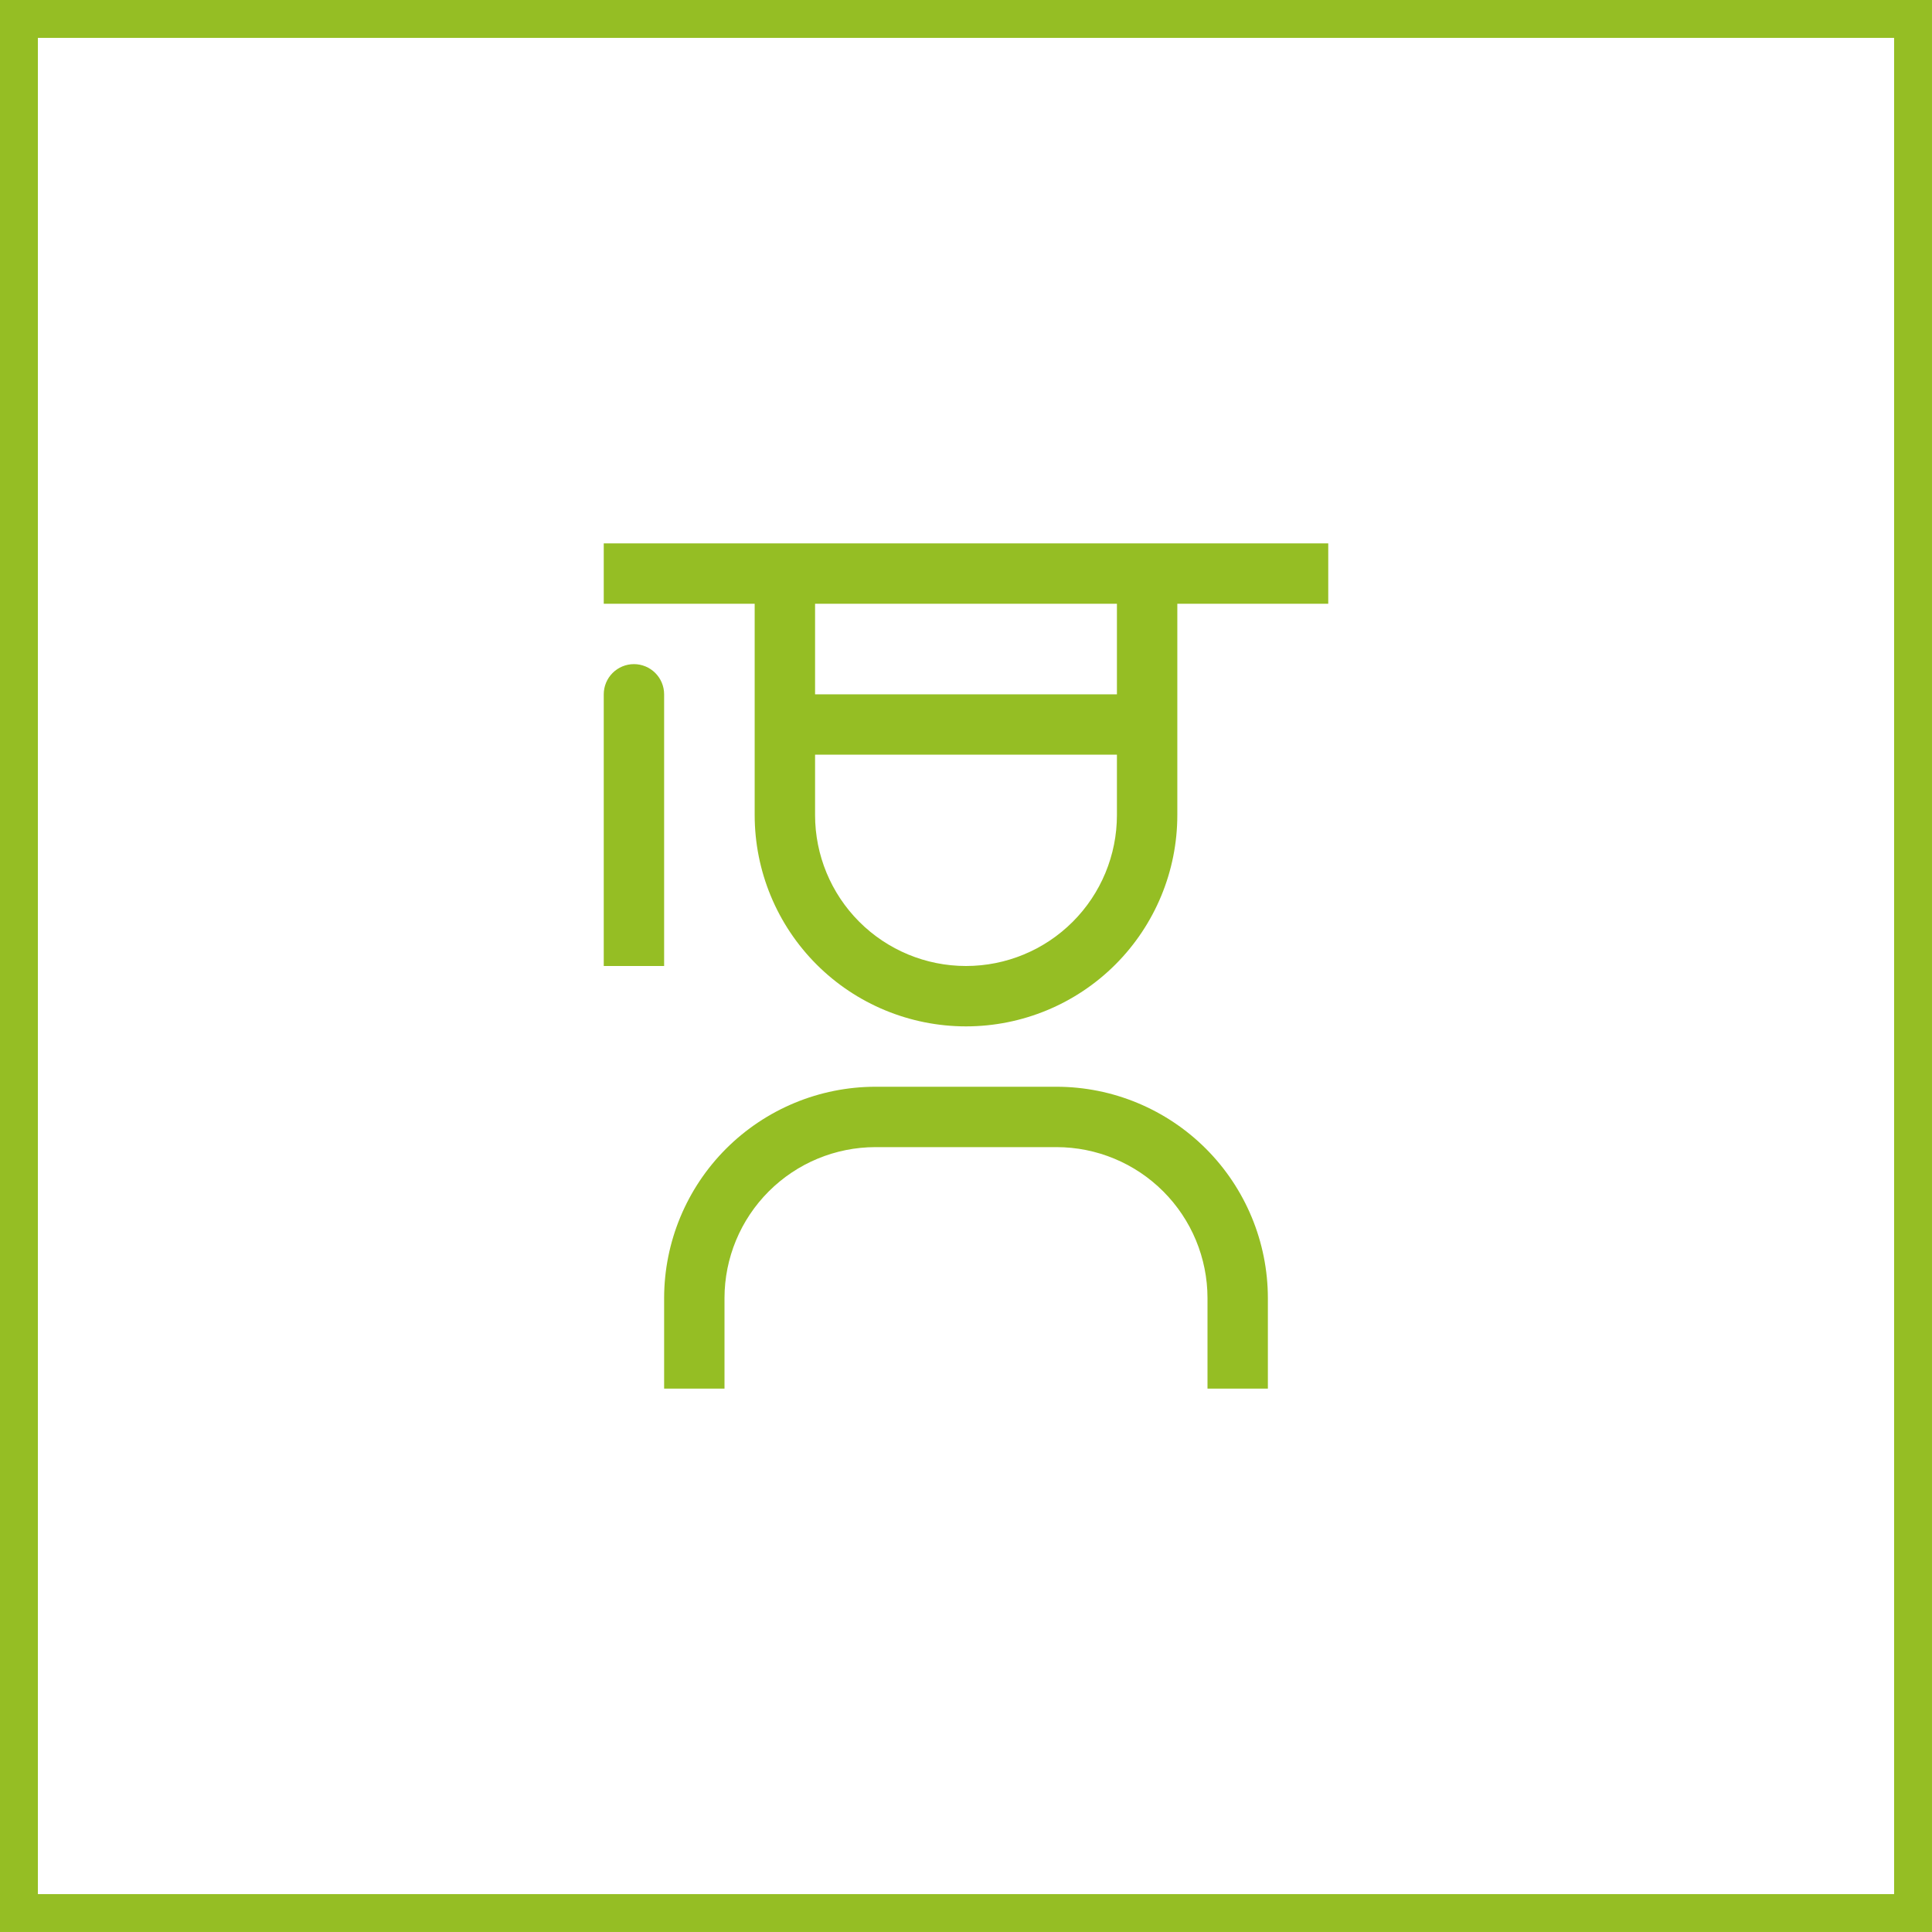
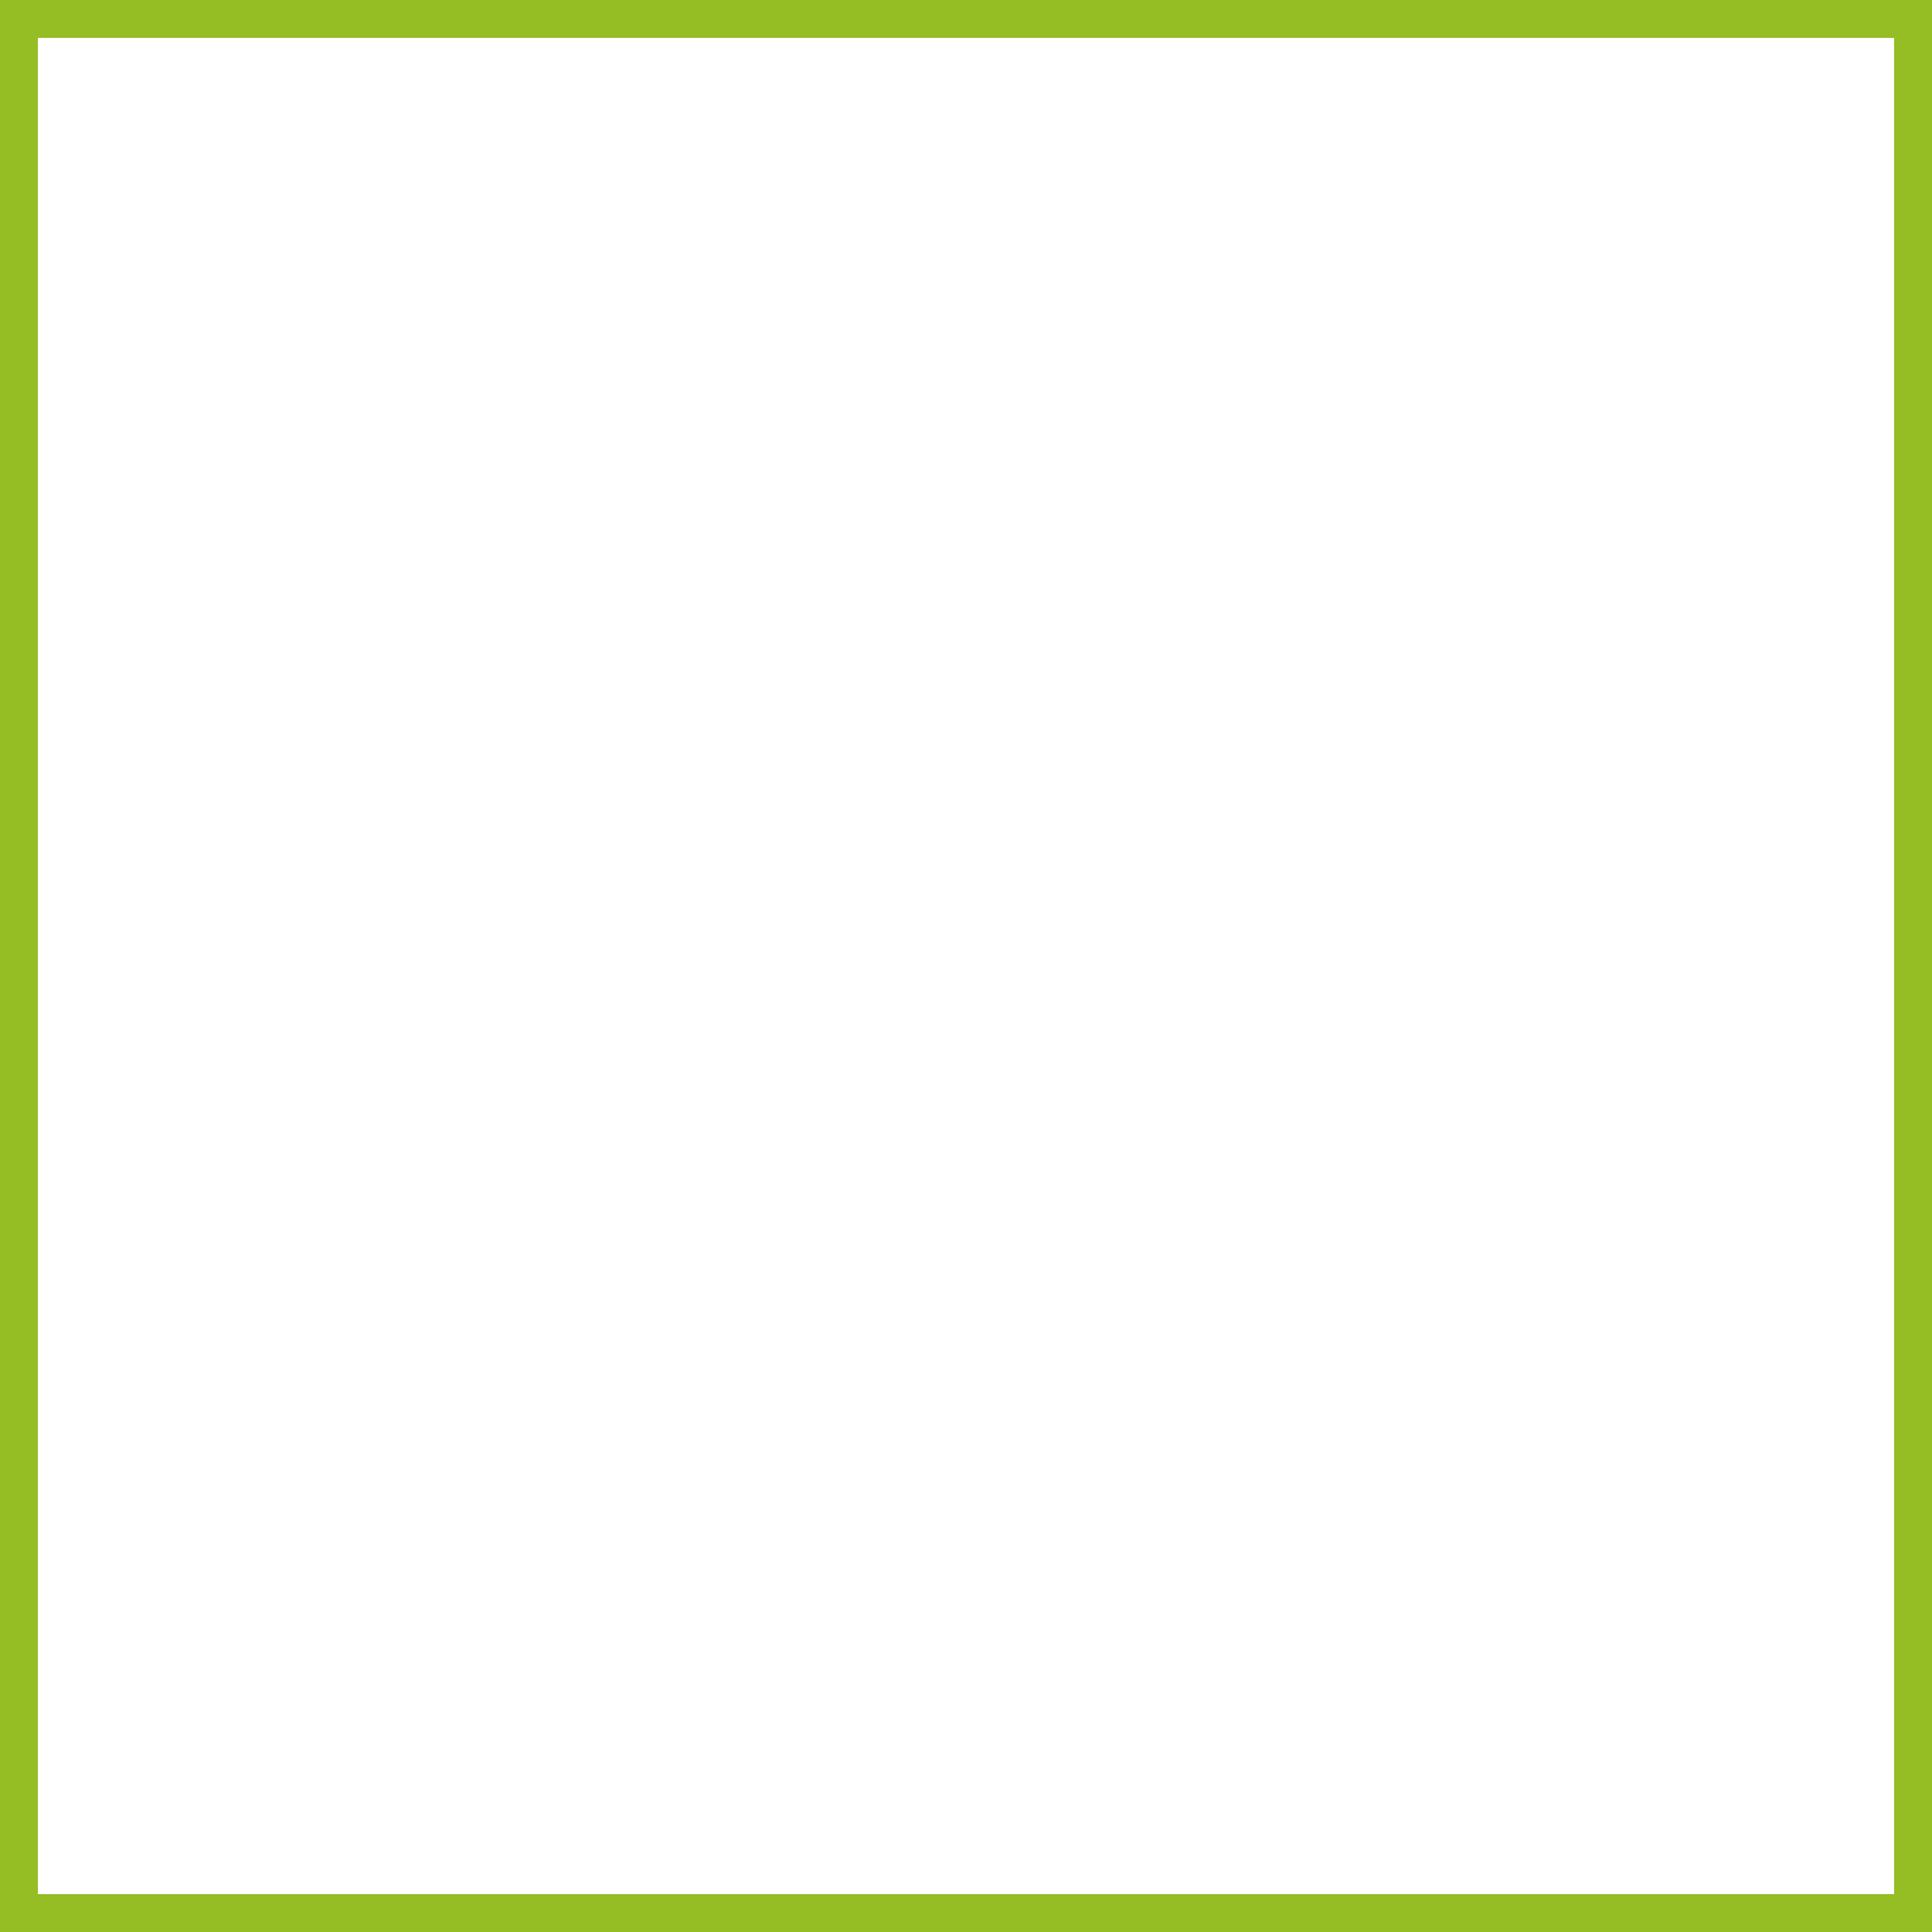
<svg xmlns="http://www.w3.org/2000/svg" width="100" height="100" viewBox="0 0 100 100" fill="none">
  <rect x="0.98" y="0.98" width="98.039" height="98.039" stroke="#95BE24" stroke-width="1.961" />
-   <path d="M65.625 71.875H62.5V67.188C62.498 65.116 61.674 63.131 60.209 61.666C58.744 60.201 56.759 59.377 54.688 59.375H45.312C43.241 59.377 41.256 60.201 39.791 61.666C38.326 63.131 37.502 65.116 37.5 67.188V71.875H34.375V67.188C34.378 64.288 35.532 61.508 37.582 59.457C39.633 57.407 42.413 56.253 45.312 56.25H54.688C57.587 56.253 60.367 57.407 62.418 59.457C64.468 61.508 65.622 64.288 65.625 67.188V71.875ZM32.812 34.375C32.398 34.375 32.001 34.54 31.708 34.833C31.415 35.126 31.25 35.523 31.25 35.938V50H34.375V35.938C34.375 35.523 34.21 35.126 33.917 34.833C33.624 34.54 33.227 34.375 32.812 34.375Z" fill="#95BE24" />
-   <path d="M31.25 28.125V31.25H39.062V42.188C39.062 45.088 40.215 47.87 42.266 49.922C44.317 51.973 47.099 53.125 50 53.125C52.901 53.125 55.683 51.973 57.734 49.922C59.785 47.87 60.938 45.088 60.938 42.188V31.25H68.75V28.125H31.25ZM42.188 31.25H57.812V35.938H42.188V31.25ZM50 50C47.928 50 45.941 49.177 44.476 47.712C43.011 46.247 42.188 44.26 42.188 42.188V39.062H57.812V42.188C57.812 44.26 56.989 46.247 55.524 47.712C54.059 49.177 52.072 50 50 50Z" fill="#95BE24" />
</svg>